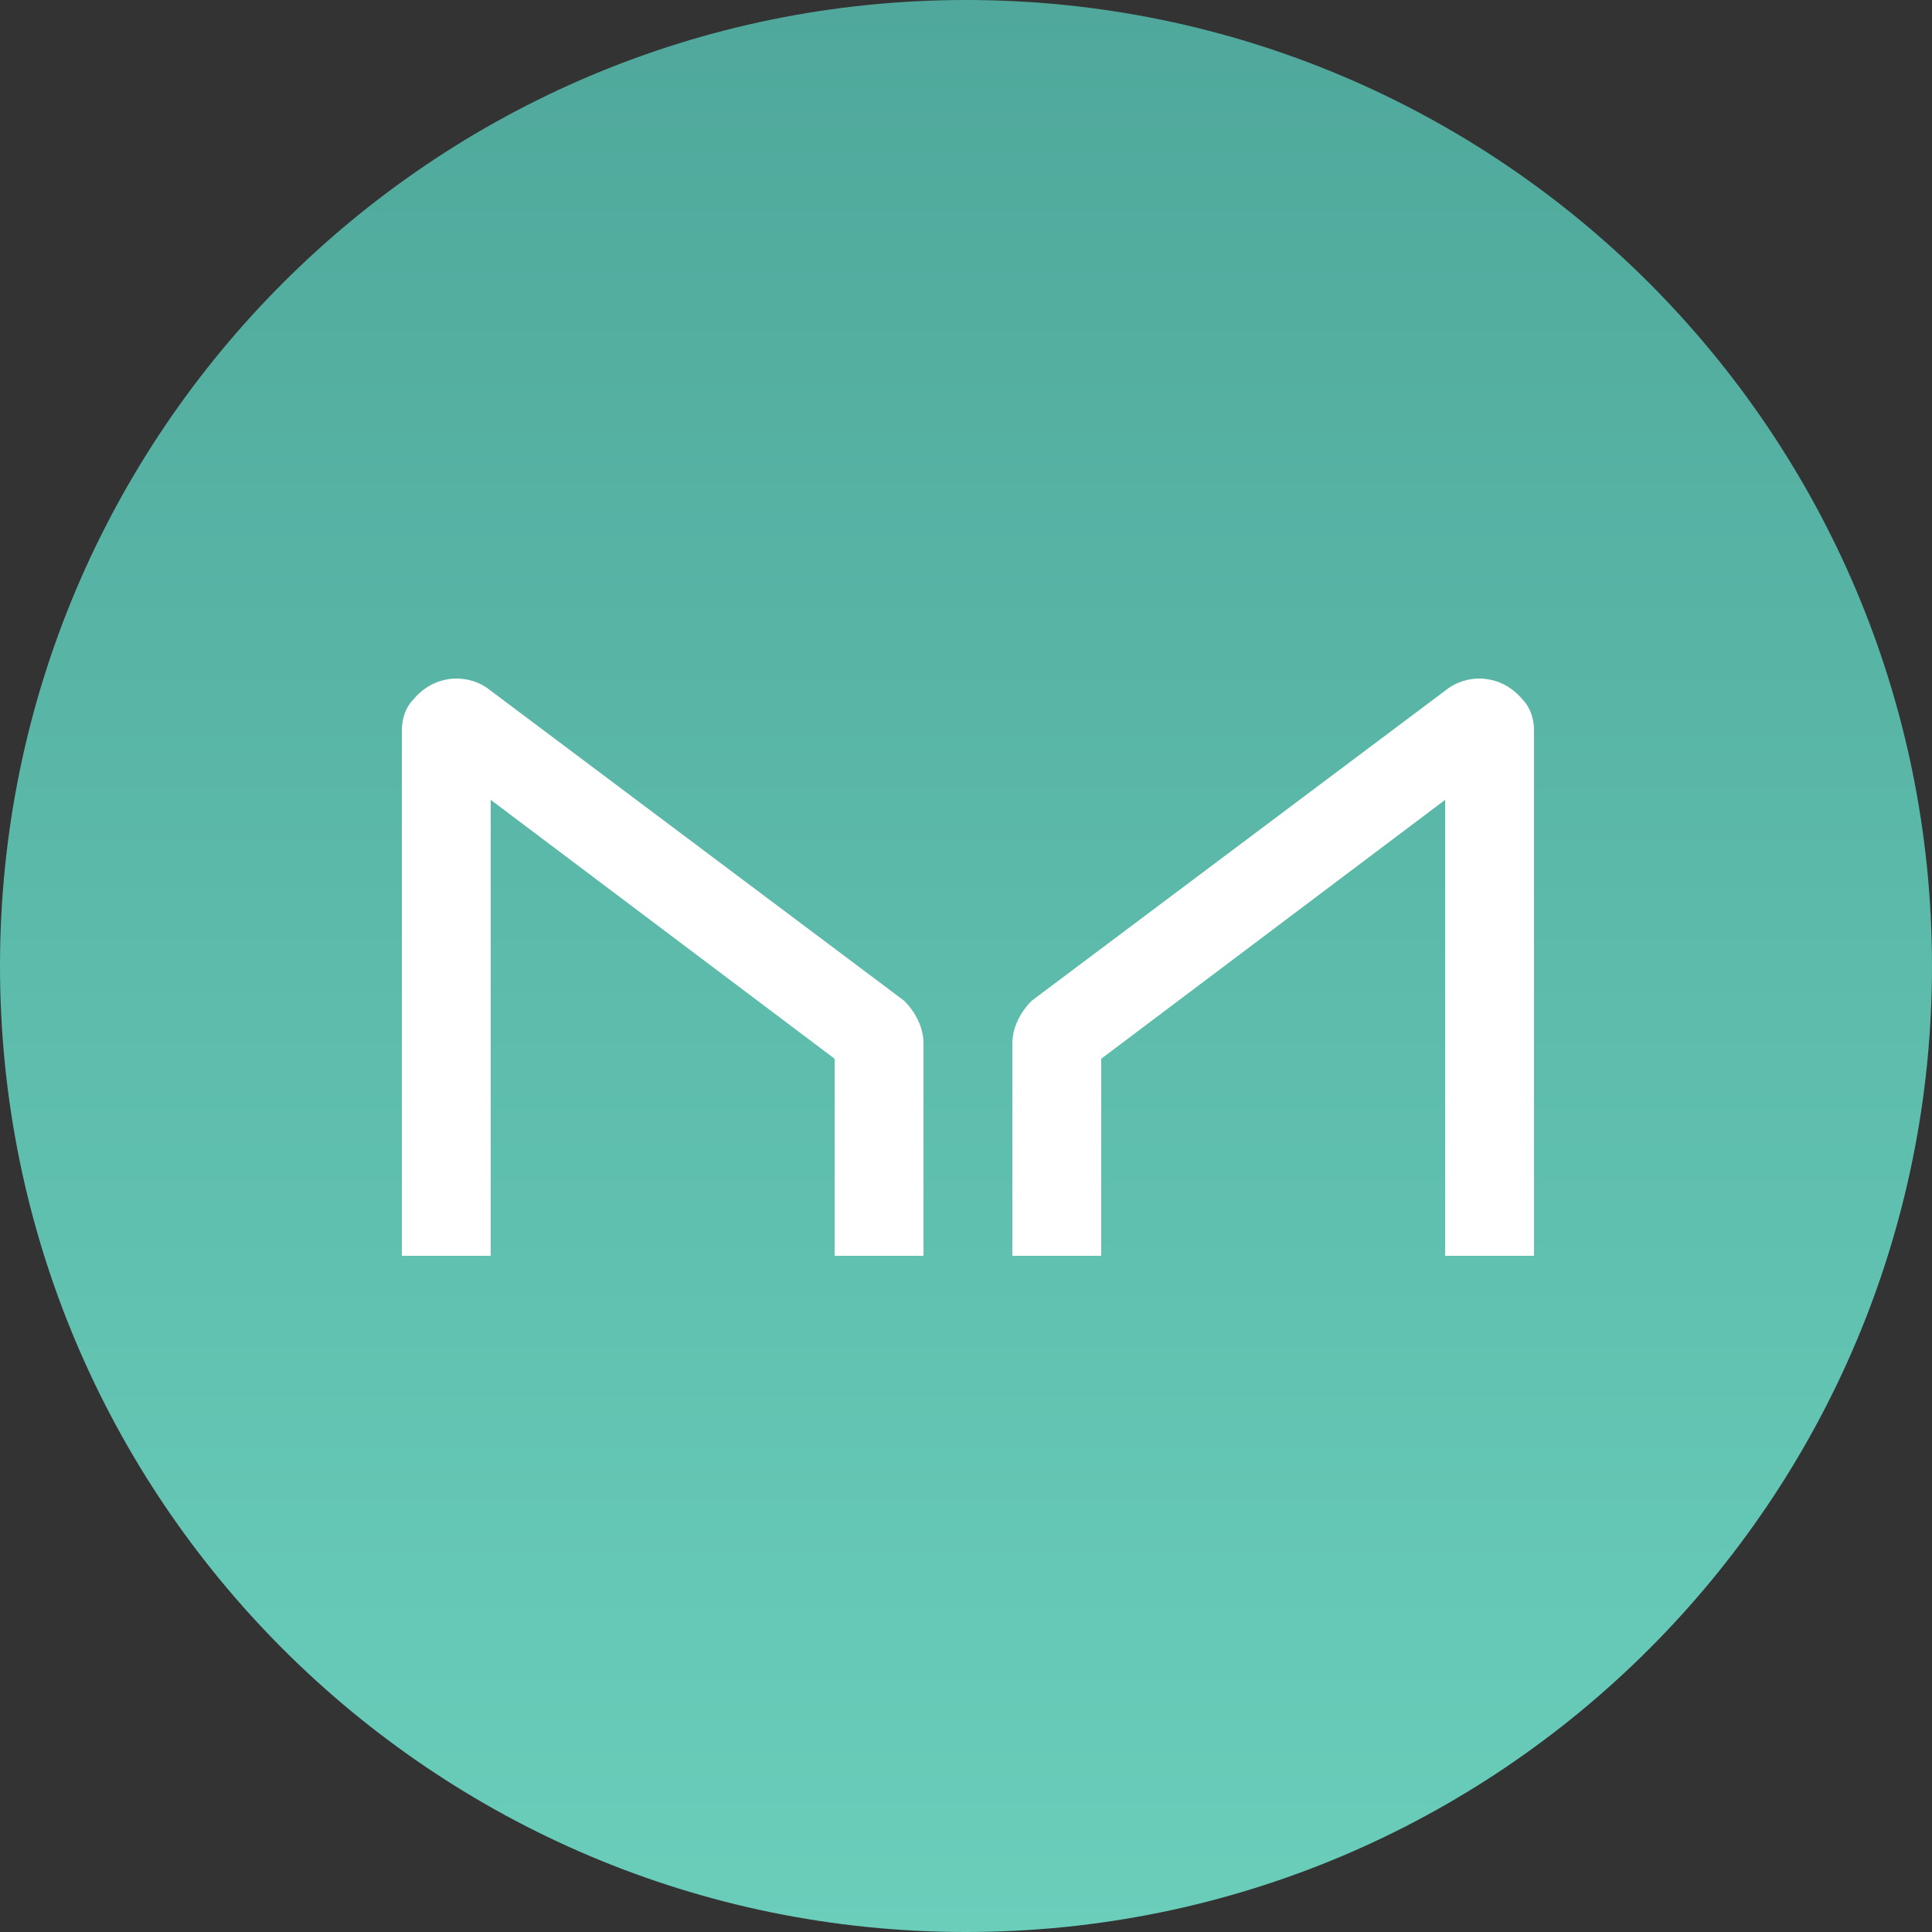
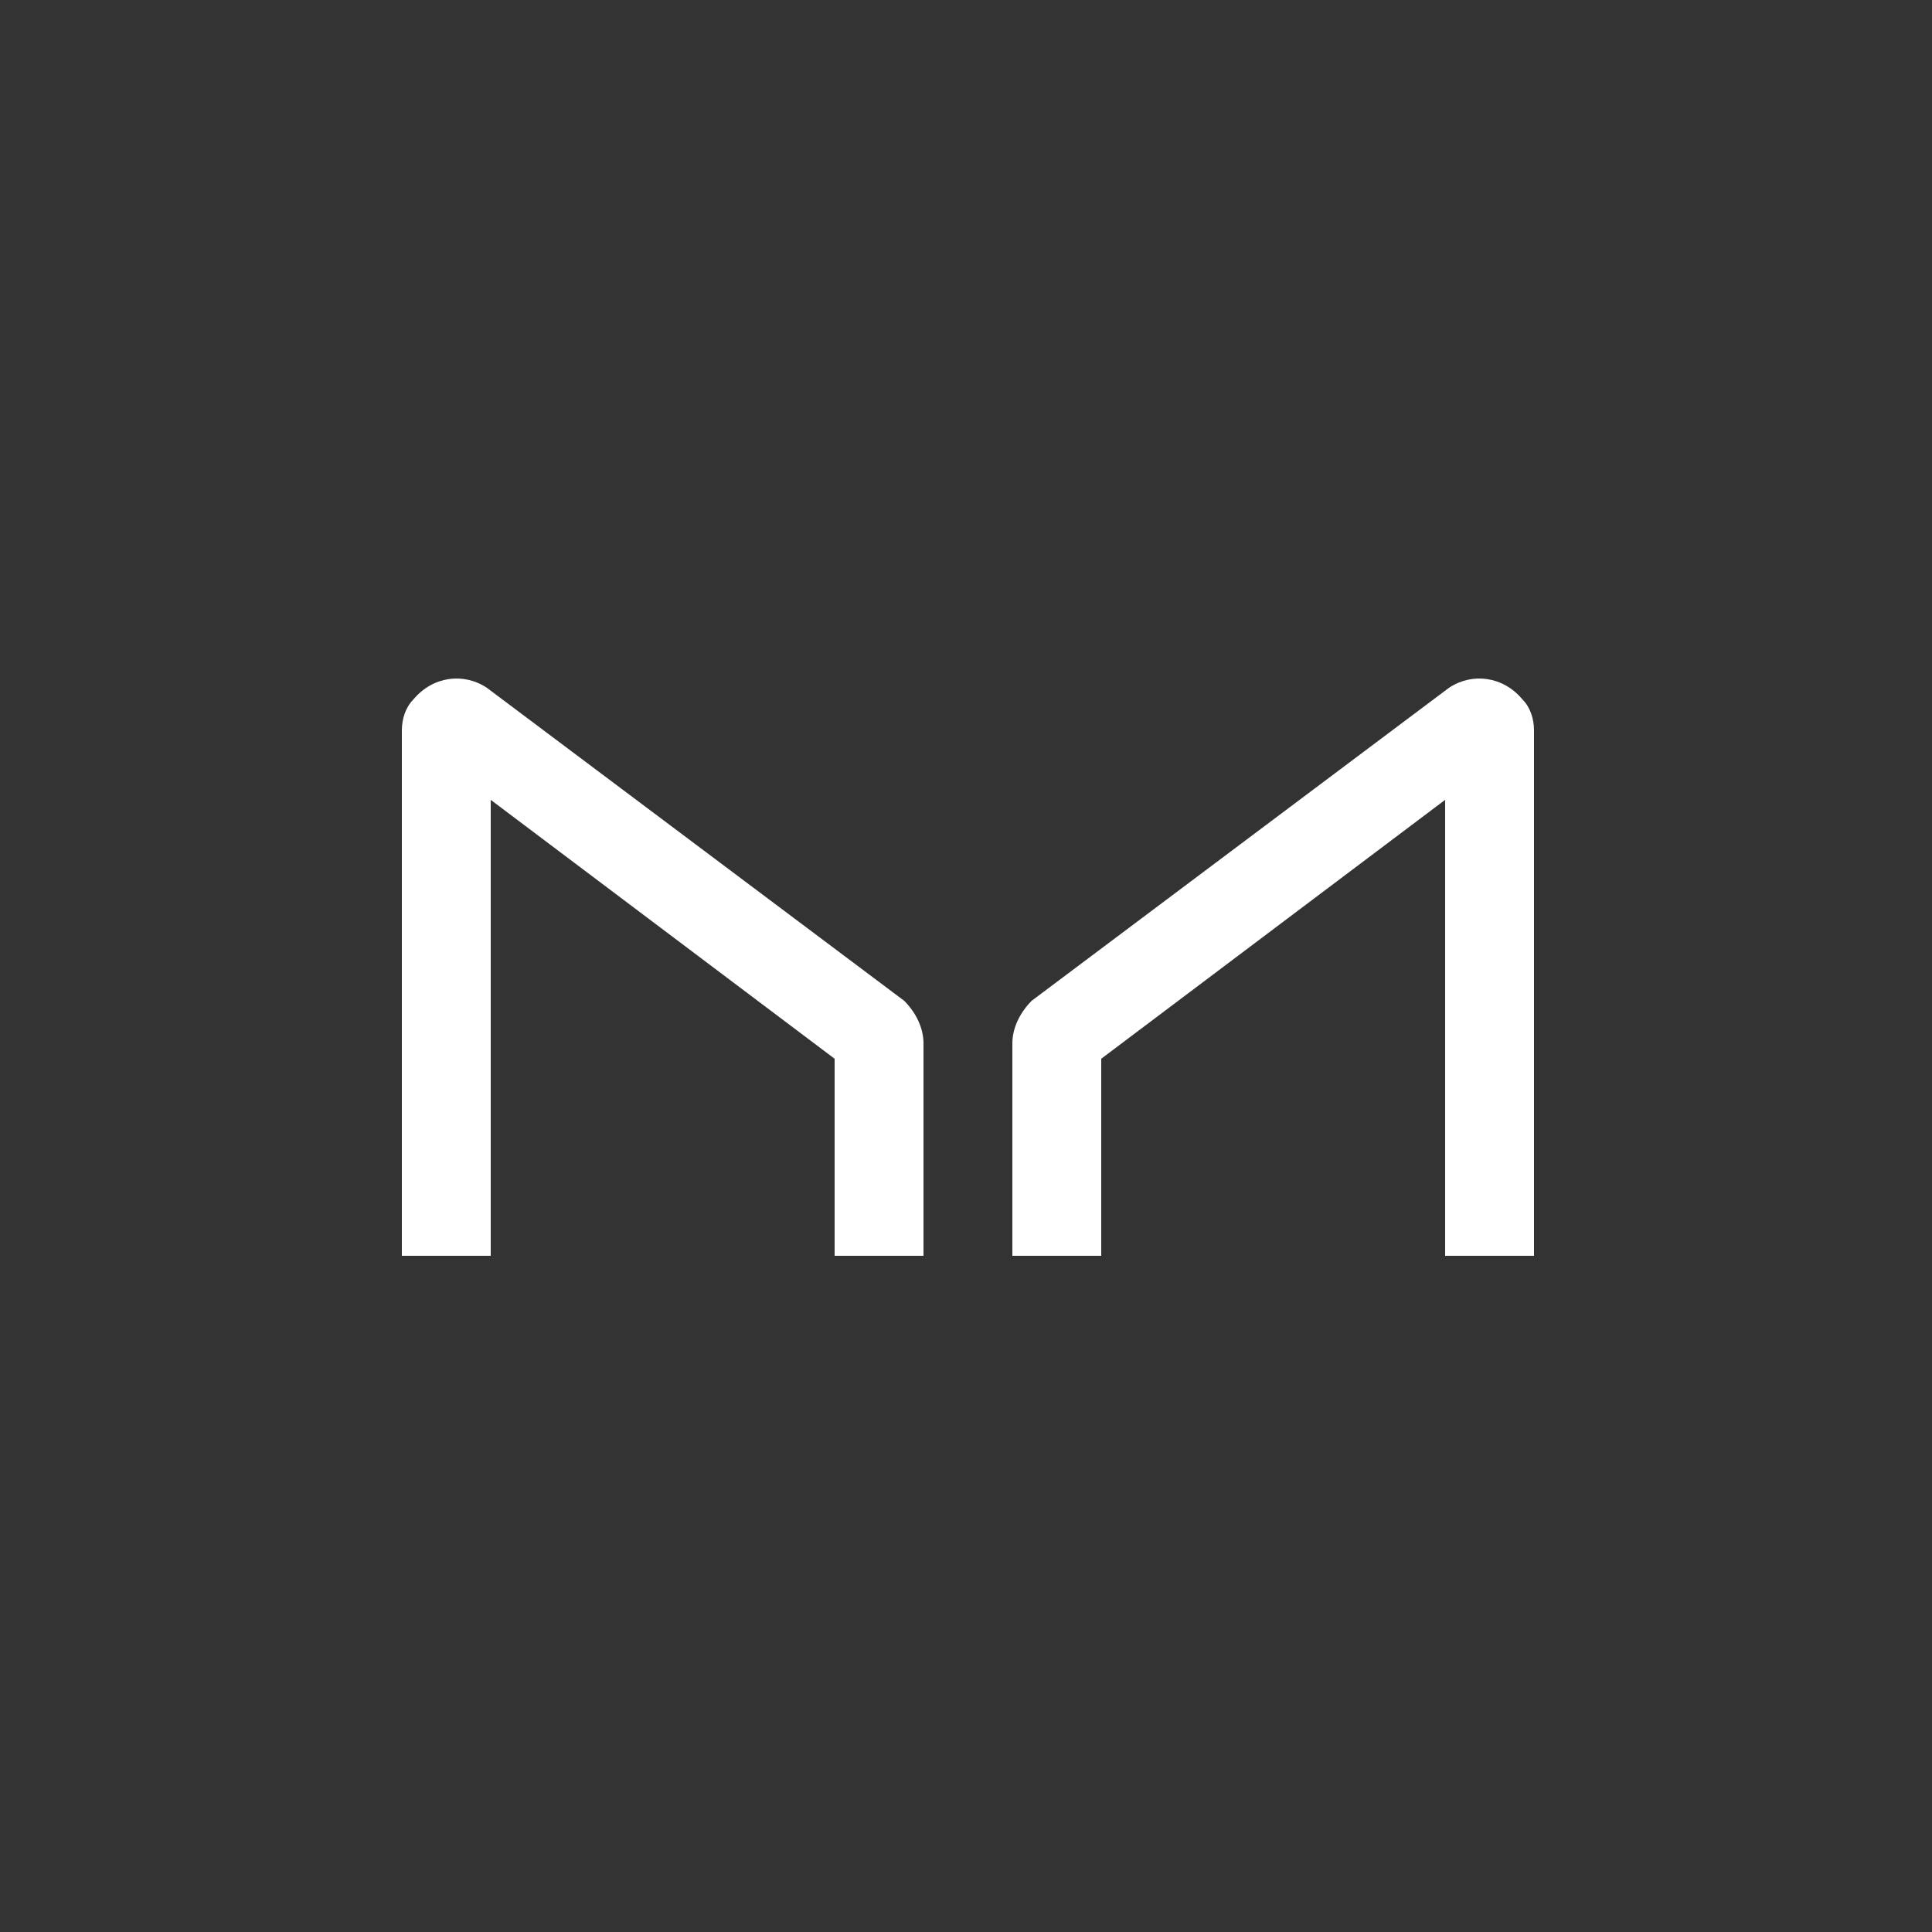
<svg xmlns="http://www.w3.org/2000/svg" width="50" height="50" viewBox="0 0 50 50" fill="none">
  <rect x="0" y="0" width="50" height="50" fill="#333333" stroke="none" />
-   <path d="M25 50C38.807 50 50 38.807 50 25C50 11.193 38.807 0 25 0C11.193 0 0 11.193 0 25C0 38.807 11.193 50 25 50Z" fill="url(#paint0_linear_131_9950)" />
  <path d="M12.7 32.5V20.7L21.6 27.4V32.5H23.9V27C23.9 26.6 23.7 26.2 23.4 25.9L12.6 17.8C12 17.4 11.2 17.5 10.7 18.1C10.5 18.3 10.4 18.6 10.4 18.9V32.5H12.7ZM37.4 32.5V20.7L28.5 27.4V32.5H26.2V27C26.2 26.6 26.4 26.2 26.7 25.9L37.5 17.8C38.1 17.4 38.9 17.5 39.4 18.1C39.6 18.3 39.7 18.6 39.7 18.9V32.5H37.4Z" fill="white" />
  <defs>
    <linearGradient id="paint0_linear_131_9950" x1="25" y1="0" x2="25" y2="50" gradientUnits="userSpaceOnUse">
      <stop stop-color="#4FA89B" />
      <stop offset="1" stop-color="#6ACEBB" />
    </linearGradient>
  </defs>
</svg>